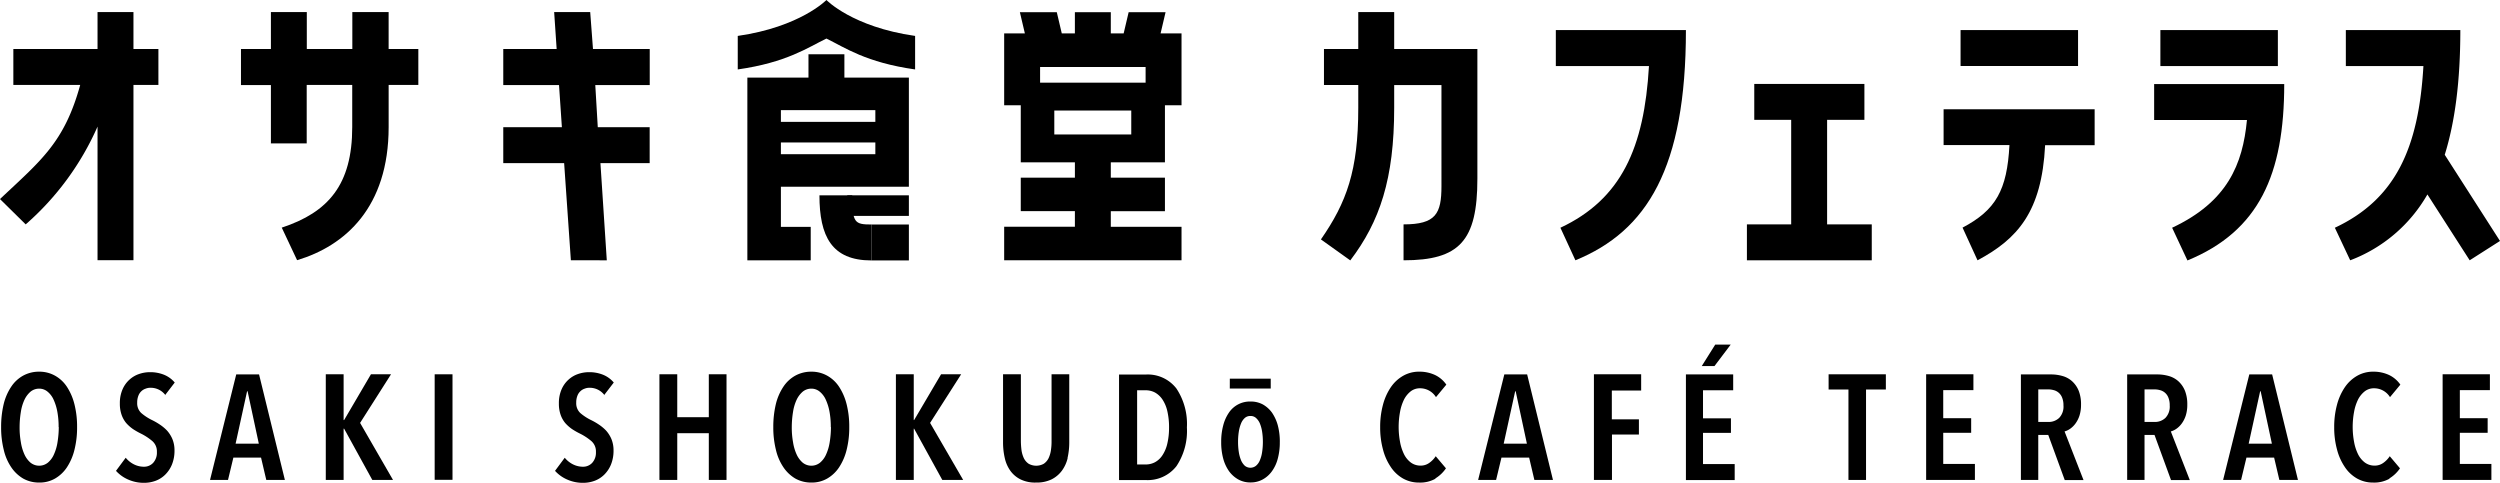
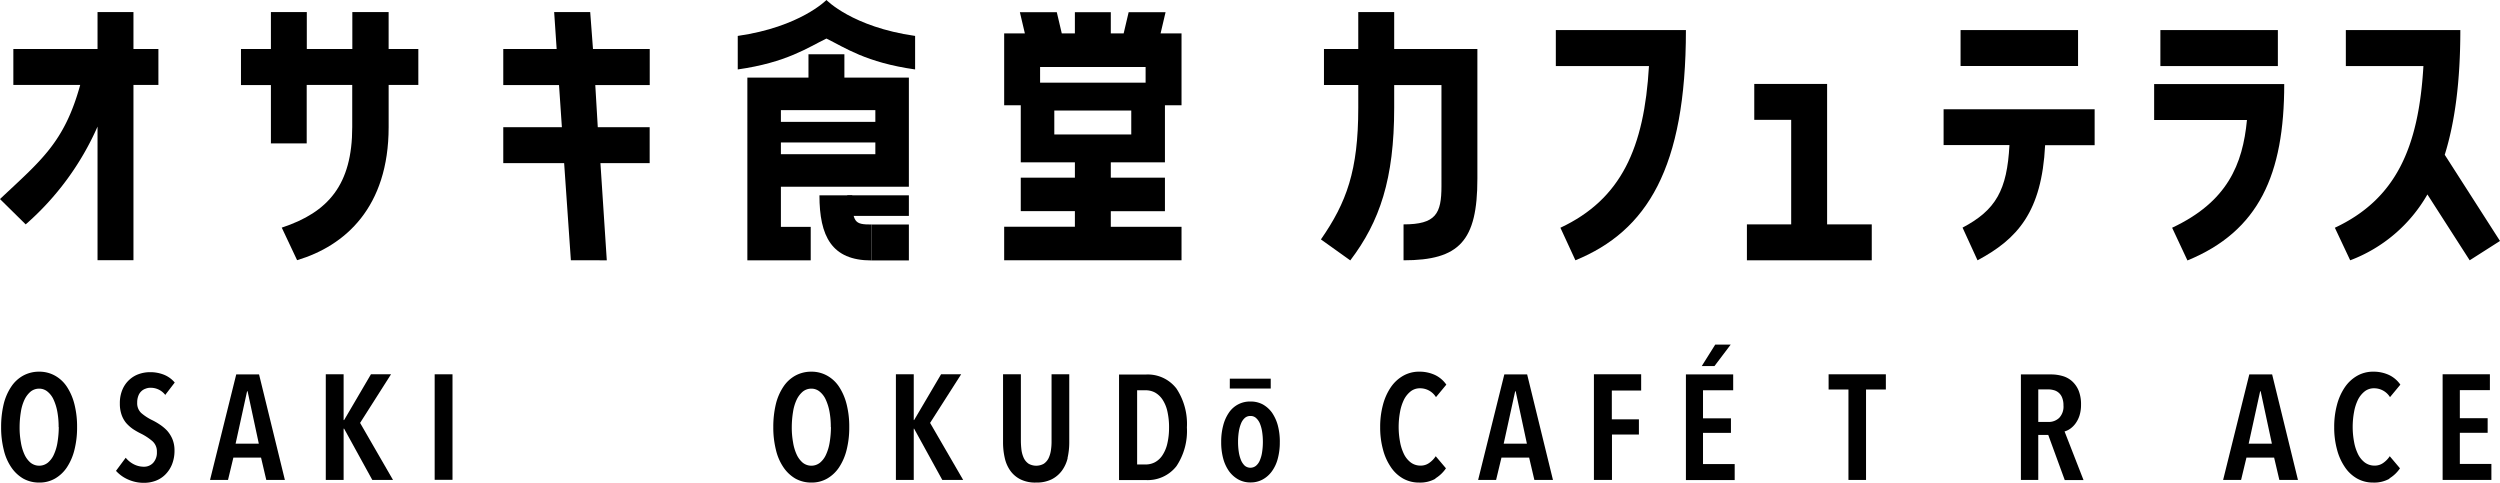
<svg xmlns="http://www.w3.org/2000/svg" id="_イヤー_1-2" width="360" height="69.525" viewBox="0 0 360 69.525">
  <path id="パス_980" data-name="パス 980" d="M11.028,37.774a13.075,13.075,0,0,1-.377,3.269,8.053,8.053,0,0,1-1.078,2.514,5.155,5.155,0,0,1-1.724,1.634,4.442,4.442,0,0,1-2.281.575,4.645,4.645,0,0,1-2.3-.575,5.327,5.327,0,0,1-1.724-1.634A7.448,7.448,0,0,1,.467,41.043,13.176,13.176,0,0,1,.09,37.774a14.123,14.123,0,0,1,.359-3.269,7.824,7.824,0,0,1,1.078-2.514,4.928,4.928,0,0,1,1.724-1.616A4.714,4.714,0,0,1,5.568,29.8a4.577,4.577,0,0,1,2.281.575,4.928,4.928,0,0,1,1.724,1.616,8.241,8.241,0,0,1,1.078,2.514,13.075,13.075,0,0,1,.377,3.269m-2.658,0A11.826,11.826,0,0,0,8.19,35.6a7.264,7.264,0,0,0-.539-1.76,3.132,3.132,0,0,0-.88-1.167,1.867,1.867,0,0,0-1.2-.431,1.963,1.963,0,0,0-1.239.431,3.506,3.506,0,0,0-.88,1.167,6.367,6.367,0,0,0-.521,1.76,13.819,13.819,0,0,0-.18,2.173,11.826,11.826,0,0,0,.18,2.173,6.7,6.7,0,0,0,.521,1.778,3.41,3.41,0,0,0,.88,1.185,2,2,0,0,0,2.479,0,3.2,3.2,0,0,0,.88-1.185,6.7,6.7,0,0,0,.521-1.778,13.819,13.819,0,0,0,.18-2.173" transform="translate(0.072 23.722)" />
  <path id="パス_981" data-name="パス 981" d="M16.376,33.091a2.636,2.636,0,0,0-2.1-1.006,1.8,1.8,0,0,0-.7.126,1.635,1.635,0,0,0-.629.377,1.706,1.706,0,0,0-.431.665,2.61,2.61,0,0,0-.162.97,1.921,1.921,0,0,0,.575,1.491,7.246,7.246,0,0,0,1.527,1.006,9.084,9.084,0,0,1,1.132.647,6.129,6.129,0,0,1,1.06.88,4.424,4.424,0,0,1,.772,1.221,4.267,4.267,0,0,1,.305,1.67,5.235,5.235,0,0,1-.359,1.976,4.354,4.354,0,0,1-.952,1.455,3.914,3.914,0,0,1-1.383.9,4.748,4.748,0,0,1-1.67.305,5.544,5.544,0,0,1-2.335-.485A5.071,5.071,0,0,1,9.3,44.047l1.4-1.886a3.607,3.607,0,0,0,1.185.952,3.167,3.167,0,0,0,1.419.341,1.776,1.776,0,0,0,1.347-.557,2.173,2.173,0,0,0,.539-1.563,1.968,1.968,0,0,0-.647-1.563,8.053,8.053,0,0,0-1.634-1.078,10.4,10.4,0,0,1-1.167-.665,5.553,5.553,0,0,1-.97-.862,3.821,3.821,0,0,1-.665-1.185,4.774,4.774,0,0,1-.251-1.616,4.933,4.933,0,0,1,.377-2.03,4.025,4.025,0,0,1,.988-1.4,3.889,3.889,0,0,1,1.383-.826,4.767,4.767,0,0,1,1.563-.269,5.3,5.3,0,0,1,2.065.377,3.958,3.958,0,0,1,1.527,1.114l-1.419,1.85Z" transform="translate(7.403 23.754)" />
  <path id="パス_982" data-name="パス 982" d="M24.94,45.215,24.186,42H20.2l-.772,3.215H16.84L20.612,30.02H23.9l3.718,15.195Zm-2.676-12.77h-.09l-1.652,7.543h3.341l-1.616-7.543Z" transform="translate(13.405 23.897)" />
  <path id="パス_983" data-name="パス 983" d="M32.819,45.223,28.76,37.841h-.072v7.382H26.12V30.01h2.568V36.6h.072l3.862-6.591h2.892l-4.454,7L35.8,45.223Z" transform="translate(20.793 23.889)" />
  <rect id="長方形_3762" data-name="長方形 3762" width="2.568" height="15.195" transform="translate(62.592 53.899)" />
-   <path id="パス_984" data-name="パス 984" d="M51.576,33.091a2.636,2.636,0,0,0-2.1-1.006,1.8,1.8,0,0,0-.7.126,1.635,1.635,0,0,0-.629.377,1.706,1.706,0,0,0-.431.665,2.61,2.61,0,0,0-.162.97,1.921,1.921,0,0,0,.575,1.491,7.246,7.246,0,0,0,1.527,1.006,9.084,9.084,0,0,1,1.132.647,6.129,6.129,0,0,1,1.06.88,4.425,4.425,0,0,1,.772,1.221,4.267,4.267,0,0,1,.305,1.67,5.235,5.235,0,0,1-.359,1.976,4.354,4.354,0,0,1-.952,1.455,3.914,3.914,0,0,1-1.383.9,4.748,4.748,0,0,1-1.67.305,5.544,5.544,0,0,1-2.335-.485A5.071,5.071,0,0,1,44.5,44.047l1.4-1.886a3.607,3.607,0,0,0,1.185.952,3.167,3.167,0,0,0,1.419.341,1.776,1.776,0,0,0,1.347-.557,2.173,2.173,0,0,0,.539-1.563,1.968,1.968,0,0,0-.647-1.563,8.053,8.053,0,0,0-1.634-1.078,10.4,10.4,0,0,1-1.167-.665,5.553,5.553,0,0,1-.97-.862,3.821,3.821,0,0,1-.665-1.185,4.774,4.774,0,0,1-.251-1.616,4.933,4.933,0,0,1,.377-2.03,4.025,4.025,0,0,1,.988-1.4,3.889,3.889,0,0,1,1.383-.826,4.767,4.767,0,0,1,1.563-.269,5.3,5.3,0,0,1,2.065.377,3.958,3.958,0,0,1,1.527,1.114l-1.419,1.85Z" transform="translate(35.424 23.754)" />
-   <path id="パス_985" data-name="パス 985" d="M59.982,45.223V38.487H55.438v6.735H52.87V30.01h2.568v6.178h4.544V30.01h2.55V45.223Z" transform="translate(42.087 23.889)" />
  <path id="パス_986" data-name="パス 986" d="M72.938,37.774a13.075,13.075,0,0,1-.377,3.269,8.053,8.053,0,0,1-1.078,2.514,5.155,5.155,0,0,1-1.724,1.634,4.442,4.442,0,0,1-2.281.575,4.645,4.645,0,0,1-2.3-.575,5.327,5.327,0,0,1-1.724-1.634,7.448,7.448,0,0,1-1.078-2.514A13.176,13.176,0,0,1,62,37.774a14.123,14.123,0,0,1,.359-3.269,7.824,7.824,0,0,1,1.078-2.514,4.928,4.928,0,0,1,1.724-1.616,4.714,4.714,0,0,1,2.317-.575,4.577,4.577,0,0,1,2.281.575,4.928,4.928,0,0,1,1.724,1.616,8.241,8.241,0,0,1,1.078,2.514,13.075,13.075,0,0,1,.377,3.269m-2.658,0A11.825,11.825,0,0,0,70.1,35.6a7.263,7.263,0,0,0-.539-1.76,3.132,3.132,0,0,0-.88-1.167,1.867,1.867,0,0,0-1.2-.431,1.963,1.963,0,0,0-1.239.431,3.506,3.506,0,0,0-.88,1.167,6.368,6.368,0,0,0-.521,1.76,13.819,13.819,0,0,0-.18,2.173,11.825,11.825,0,0,0,.18,2.173,6.7,6.7,0,0,0,.521,1.778,3.41,3.41,0,0,0,.88,1.185,2,2,0,0,0,2.479,0,3.2,3.2,0,0,0,.88-1.185,6.7,6.7,0,0,0,.521-1.778,13.819,13.819,0,0,0,.18-2.173" transform="translate(49.355 23.722)" />
  <path id="パス_987" data-name="パス 987" d="M78.511,45.223l-4.059-7.382H74.4v7.382H71.83V30.01H74.4V36.6h.054l3.879-6.591h2.892l-4.472,7,4.76,8.208Z" transform="translate(57.18 23.889)" />
  <path id="パス_988" data-name="パス 988" d="M89.724,42.079a5.054,5.054,0,0,1-.844,1.832,4.184,4.184,0,0,1-1.491,1.239,4.925,4.925,0,0,1-2.227.449,4.794,4.794,0,0,1-2.209-.449,3.976,3.976,0,0,1-1.473-1.239,5,5,0,0,1-.808-1.832,10.039,10.039,0,0,1-.251-2.263V30.01h2.568v9.573a11.119,11.119,0,0,0,.09,1.365,4.117,4.117,0,0,0,.341,1.149,2.082,2.082,0,0,0,.682.79,2.232,2.232,0,0,0,2.191,0,2.1,2.1,0,0,0,.682-.79,4.117,4.117,0,0,0,.341-1.149,8.434,8.434,0,0,0,.09-1.365V30.01h2.55v9.806a10.158,10.158,0,0,1-.251,2.263" transform="translate(64.018 23.889)" />
  <path id="パス_989" data-name="パス 989" d="M99.491,37.627a9.119,9.119,0,0,1-1.509,5.6,5.245,5.245,0,0,1-4.454,1.994H89.72V30.03h3.826a5.2,5.2,0,0,1,4.436,2.012,9.213,9.213,0,0,1,1.509,5.622m-2.568,0a10.322,10.322,0,0,0-.251-2.371,5.089,5.089,0,0,0-.7-1.67,3.174,3.174,0,0,0-1.078-1.006,2.868,2.868,0,0,0-1.347-.323H92.324V42.98h1.221a2.868,2.868,0,0,0,1.347-.323A3.007,3.007,0,0,0,95.97,41.65a5.089,5.089,0,0,0,.7-1.67,9.887,9.887,0,0,0,.251-2.335" transform="translate(71.422 23.905)" />
  <path id="パス_990" data-name="パス 990" d="M106.351,39.484a8.935,8.935,0,0,1-.287,2.371,5.391,5.391,0,0,1-.844,1.832,3.988,3.988,0,0,1-1.329,1.185,3.55,3.55,0,0,1-1.76.431,3.5,3.5,0,0,1-1.76-.431,4.169,4.169,0,0,1-1.329-1.185,5.754,5.754,0,0,1-.844-1.832,8.935,8.935,0,0,1-.287-2.371A9.073,9.073,0,0,1,98.2,37.1a5.841,5.841,0,0,1,.826-1.85,3.644,3.644,0,0,1,3.107-1.6,3.692,3.692,0,0,1,1.76.413,4.169,4.169,0,0,1,1.329,1.185,6.049,6.049,0,0,1,.844,1.85,9.073,9.073,0,0,1,.287,2.389m-7.2-9.124h5.891v1.419H99.149Zm4.76,9.106a9.457,9.457,0,0,0-.108-1.473,5.157,5.157,0,0,0-.323-1.185,2.221,2.221,0,0,0-.557-.79,1.144,1.144,0,0,0-.808-.287,1.175,1.175,0,0,0-.808.287,2.126,2.126,0,0,0-.539.79,5.157,5.157,0,0,0-.323,1.185,9.293,9.293,0,0,0-.108,1.473,9.06,9.06,0,0,0,.108,1.455,5.157,5.157,0,0,0,.323,1.185,2.361,2.361,0,0,0,.539.79,1.28,1.28,0,0,0,1.616,0,2.019,2.019,0,0,0,.557-.79,4.693,4.693,0,0,0,.323-1.185,9.559,9.559,0,0,0,.108-1.455" transform="translate(77.941 24.168)" />
  <path id="パス_991" data-name="パス 991" d="M118.616,45.21a4.475,4.475,0,0,1-2.353.557,4.653,4.653,0,0,1-2.335-.593,5.2,5.2,0,0,1-1.76-1.67,8.043,8.043,0,0,1-1.114-2.514,11.992,11.992,0,0,1-.4-3.2,12.224,12.224,0,0,1,.4-3.215,8.208,8.208,0,0,1,1.132-2.532,5.371,5.371,0,0,1,1.778-1.652,4.615,4.615,0,0,1,2.3-.593,5.323,5.323,0,0,1,2.3.485,4.166,4.166,0,0,1,1.616,1.383l-1.491,1.8a2.687,2.687,0,0,0-2.281-1.275,2.158,2.158,0,0,0-1.347.431,3.589,3.589,0,0,0-.97,1.185,6.67,6.67,0,0,0-.575,1.778,11.921,11.921,0,0,0-.2,2.173,11.722,11.722,0,0,0,.2,2.155,6.67,6.67,0,0,0,.575,1.778,3.383,3.383,0,0,0,.97,1.185,2.316,2.316,0,0,0,1.383.449,2.088,2.088,0,0,0,1.293-.4,3.56,3.56,0,0,0,.916-.952l1.473,1.742a4.922,4.922,0,0,1-1.527,1.455" transform="translate(88.091 23.722)" />
  <path id="パス_992" data-name="パス 992" d="M126.61,45.215,125.856,42h-3.987l-.772,3.215H118.51l3.772-15.195h3.287l3.718,15.195Zm-2.676-12.77h-.09l-1.652,7.543h3.341l-1.616-7.543Z" transform="translate(94.34 23.897)" />
  <path id="パス_993" data-name="パス 993" d="M130.376,32.345v4.149h3.9v2.191h-3.879v6.538h-2.6V30.01H134.6v2.335Z" transform="translate(101.727 23.889)" />
  <path id="パス_994" data-name="パス 994" d="M135.17,47.117V31.923h6.807V34.2h-4.346v4.041h4.023v2.1h-4.023v4.49h4.562v2.3H135.17Zm4.113-16.4h-1.832l1.94-3.089h2.227Z" transform="translate(107.602 21.995)" />
  <path id="パス_995" data-name="パス 995" d="M152,32.2V45.223h-2.532V32.2H146.61V30.01h8.244V32.2Z" transform="translate(116.709 23.889)" />
-   <path id="パス_996" data-name="パス 996" d="M154.43,45.223V30.01h6.807v2.281h-4.346v4.041h4.023v2.1h-4.023v4.49h4.562v2.3Z" transform="translate(122.934 23.889)" />
  <path id="パス_997" data-name="パス 997" d="M168.334,45.215l-2.371-6.484h-1.437v6.484h-2.5V30.02h4.328a6,6,0,0,1,1.742.251,3.458,3.458,0,0,1,1.365.79,3.773,3.773,0,0,1,.9,1.347,5.254,5.254,0,0,1,.323,1.958,5.133,5.133,0,0,1-.216,1.563,4.05,4.05,0,0,1-.575,1.149,3.334,3.334,0,0,1-.754.754,2.657,2.657,0,0,1-.826.4l2.73,7h-2.712Zm-.18-10.74a2.842,2.842,0,0,0-.2-1.132,1.763,1.763,0,0,0-.5-.7,1.737,1.737,0,0,0-.7-.359,2.862,2.862,0,0,0-.772-.108h-1.455v4.688h1.455a2.17,2.17,0,0,0,1.563-.593,2.348,2.348,0,0,0,.611-1.778" transform="translate(128.984 23.897)" />
-   <path id="パス_998" data-name="パス 998" d="M176.854,45.215l-2.371-6.484h-1.437v6.484h-2.5V30.02h4.328a6,6,0,0,1,1.742.251,3.458,3.458,0,0,1,1.365.79,3.773,3.773,0,0,1,.9,1.347,5.254,5.254,0,0,1,.323,1.958,5.133,5.133,0,0,1-.216,1.563,4.05,4.05,0,0,1-.575,1.149,3.334,3.334,0,0,1-.754.754,2.657,2.657,0,0,1-.826.4l2.73,7h-2.712Zm-.18-10.74a2.842,2.842,0,0,0-.2-1.132,1.763,1.763,0,0,0-.5-.7,1.737,1.737,0,0,0-.7-.359,2.862,2.862,0,0,0-.772-.108h-1.455v4.688H174.5a2.17,2.17,0,0,0,1.563-.593,2.348,2.348,0,0,0,.611-1.778" transform="translate(135.766 23.897)" />
  <path id="パス_999" data-name="パス 999" d="M186.34,45.215,185.586,42H181.6l-.772,3.215H178.24l3.772-15.195H185.3l3.718,15.195H186.34Zm-2.676-12.77h-.09l-1.652,7.543h3.341l-1.616-7.543Z" transform="translate(141.888 23.897)" />
  <path id="パス_1000" data-name="パス 1000" d="M195.106,45.21a4.475,4.475,0,0,1-2.353.557,4.653,4.653,0,0,1-2.335-.593,5.2,5.2,0,0,1-1.76-1.67,8.043,8.043,0,0,1-1.114-2.514,11.994,11.994,0,0,1-.4-3.2,12.225,12.225,0,0,1,.4-3.215,8.208,8.208,0,0,1,1.132-2.532,5.371,5.371,0,0,1,1.778-1.652,4.615,4.615,0,0,1,2.3-.593,5.323,5.323,0,0,1,2.3.485,4.166,4.166,0,0,1,1.616,1.383l-1.491,1.8a2.687,2.687,0,0,0-2.281-1.275,2.158,2.158,0,0,0-1.347.431,3.589,3.589,0,0,0-.97,1.185,6.671,6.671,0,0,0-.575,1.778,11.917,11.917,0,0,0-.2,2.173,11.718,11.718,0,0,0,.2,2.155,6.67,6.67,0,0,0,.575,1.778,3.382,3.382,0,0,0,.97,1.185,2.316,2.316,0,0,0,1.383.449,2.088,2.088,0,0,0,1.293-.4,3.559,3.559,0,0,0,.916-.952l1.473,1.742a4.922,4.922,0,0,1-1.527,1.455" transform="translate(148.981 23.722)" />
  <path id="パス_1001" data-name="パス 1001" d="M195.84,45.223V30.01h6.807v2.281h-4.328v4.041h4.005v2.1h-4.005v4.49h4.544v2.3Z" transform="translate(155.898 23.889)" />
  <path id="パス_1002" data-name="パス 1002" d="M14.045,36.711V17.458A40.18,40.18,0,0,1,3.7,31.539L0,27.893c5.837-5.514,9.25-8.082,11.549-16.434H1.922V6.286H14.045V.97h5.173V6.286H22.81v5.173H19.218V36.693H14.045Z" transform="translate(0 0.772)" />
  <path id="パス_1003" data-name="パス 1003" d="M23.631,19.9V11.477H19.32V6.286h4.311V.97H28.8V6.286h6.556V.97h5.227V6.286H44.86v5.173H40.585V17.53c0,11.549-6.268,17.1-13.183,19.164l-2.209-4.688c6.7-2.209,10.148-6.178,10.148-14.476V11.459H28.785v8.423H23.613Z" transform="translate(15.38 0.772)" />
  <path id="パス_1004" data-name="パス 1004" d="M50.085,36.711l-.97-13.991H40.35V17.548h8.441l-.413-6.071H40.35V6.286h7.687L47.678.97h5.191l.4,5.316h8.172v5.191H53.6l.359,6.071h7.472V22.72H54.341l.916,13.991Z" transform="translate(32.121 0.772)" />
  <path id="パス_1005" data-name="パス 1005" d="M105.91,33.694c3.682-5.316,5.37-9.878,5.37-18.93v-3.3h-4.939V6.286h4.939V.97h5.173V6.286h11.98V24.965c0,8.962-2.586,11.746-10.633,11.746V31.539c4.652,0,5.46-1.527,5.46-5.514V11.477h-6.807v3.3c0,10.2-2.065,16.344-6.322,21.948l-4.221-3.017Z" transform="translate(84.31 0.772)" />
  <path id="パス_1006" data-name="パス 1006" d="M125.4,30.877c8.765-4.113,12.069-11.495,12.752-23.277H124.74V2.41h18.733c0,19.882-5.6,28.934-15.913,33.155L125.4,30.877Z" transform="translate(99.299 1.918)" />
-   <path id="パス_1007" data-name="パス 1007" d="M158.038,26.954v5.173H140.06V26.954h6.376V11.9H141.12V6.73h15.859V11.9h-5.37V26.954Z" transform="translate(111.495 5.357)" />
+   <path id="パス_1007" data-name="パス 1007" d="M158.038,26.954v5.173H140.06V26.954h6.376V11.9H141.12V6.73h15.859h-5.37V26.954Z" transform="translate(111.495 5.357)" />
  <path id="パス_1008" data-name="パス 1008" d="M155.83,18.988V13.815h21.75v5.173h-7.13c-.485,9.627-3.987,13.506-9.735,16.578l-2.155-4.706c4.8-2.532,6.412-5.406,6.753-11.89H155.83ZM158.273,2.41h16.919V7.583H158.273V2.41Z" transform="translate(124.048 1.918)" />
  <path id="パス_1009" data-name="パス 1009" d="M175.3,30.877c7.956-3.736,10.166-9.106,10.776-15.518H172.71V10.187h18.733c0,13.039-3.646,21.175-13.937,25.4ZM190.527,7.6H173.608V2.41h16.919V7.583Z" transform="translate(137.486 1.918)" />
  <path id="パス_1010" data-name="パス 1010" d="M205.268,2.41c0,7.382-.772,13.219-2.245,17.96l7.956,12.411-4.364,2.784-6.089-9.483a21.572,21.572,0,0,1-11.118,9.483L187.2,30.877c8.765-4.113,12.069-11.495,12.752-23.277H188.781V2.41h16.488Z" transform="translate(149.02 1.918)" />
  <path id="パス_1011" data-name="パス 1011" d="M103.751.98l-.718,3.053h3.017V14.379h-2.389V22.6H95.866V24.8h7.795v4.831H95.866v2.245H106.05V36.7H80.51V31.872H90.694V29.627H82.9V24.8h7.795V22.6H82.9V14.379H80.51V4.033h2.981L82.773.98h5.316l.718,3.053h1.886V.98h5.173V4.033h1.85L98.435.98Zm-2.874,7.885H85.683v2.263h15.195Zm-2.065,6.268H87.73v3.448H98.812Z" transform="translate(64.09 0.78)" />
  <path id="パス_1012" data-name="パス 1012" d="M71.92,0S68.148,3.879,59.15,5.173V10C66.191,9,69.244,6.843,71.92,5.55,74.56,6.843,77.613,9,84.69,10V5.173C75.638,3.879,71.92,0,71.92,0" transform="translate(47.086)" />
  <path id="パス_1013" data-name="パス 1013" d="M83.179,23.424V7.709H73.893V4.35H68.721V7.709h-8.8V34.021h9.124V29.207H64.751V23.424H83.179ZM64.751,12.4h13.6v1.688h-13.6Zm0,4.652h13.6v1.688h-13.6Z" transform="translate(47.699 3.463)" />
  <rect id="長方形_3763" data-name="長方形 3763" width="5.406" height="5.173" transform="translate(125.472 32.329)" />
  <path id="パス_1014" data-name="パス 1014" d="M73.172,19.863v5.173c-5.711,0-7.472-3.484-7.472-9.375h4.724c0,3.951.341,4.2,2.748,4.2" transform="translate(52.3 12.466)" />
  <rect id="長方形_3764" data-name="長方形 3764" width="8.872" height="2.963" transform="translate(122.006 28.126)" />
</svg>